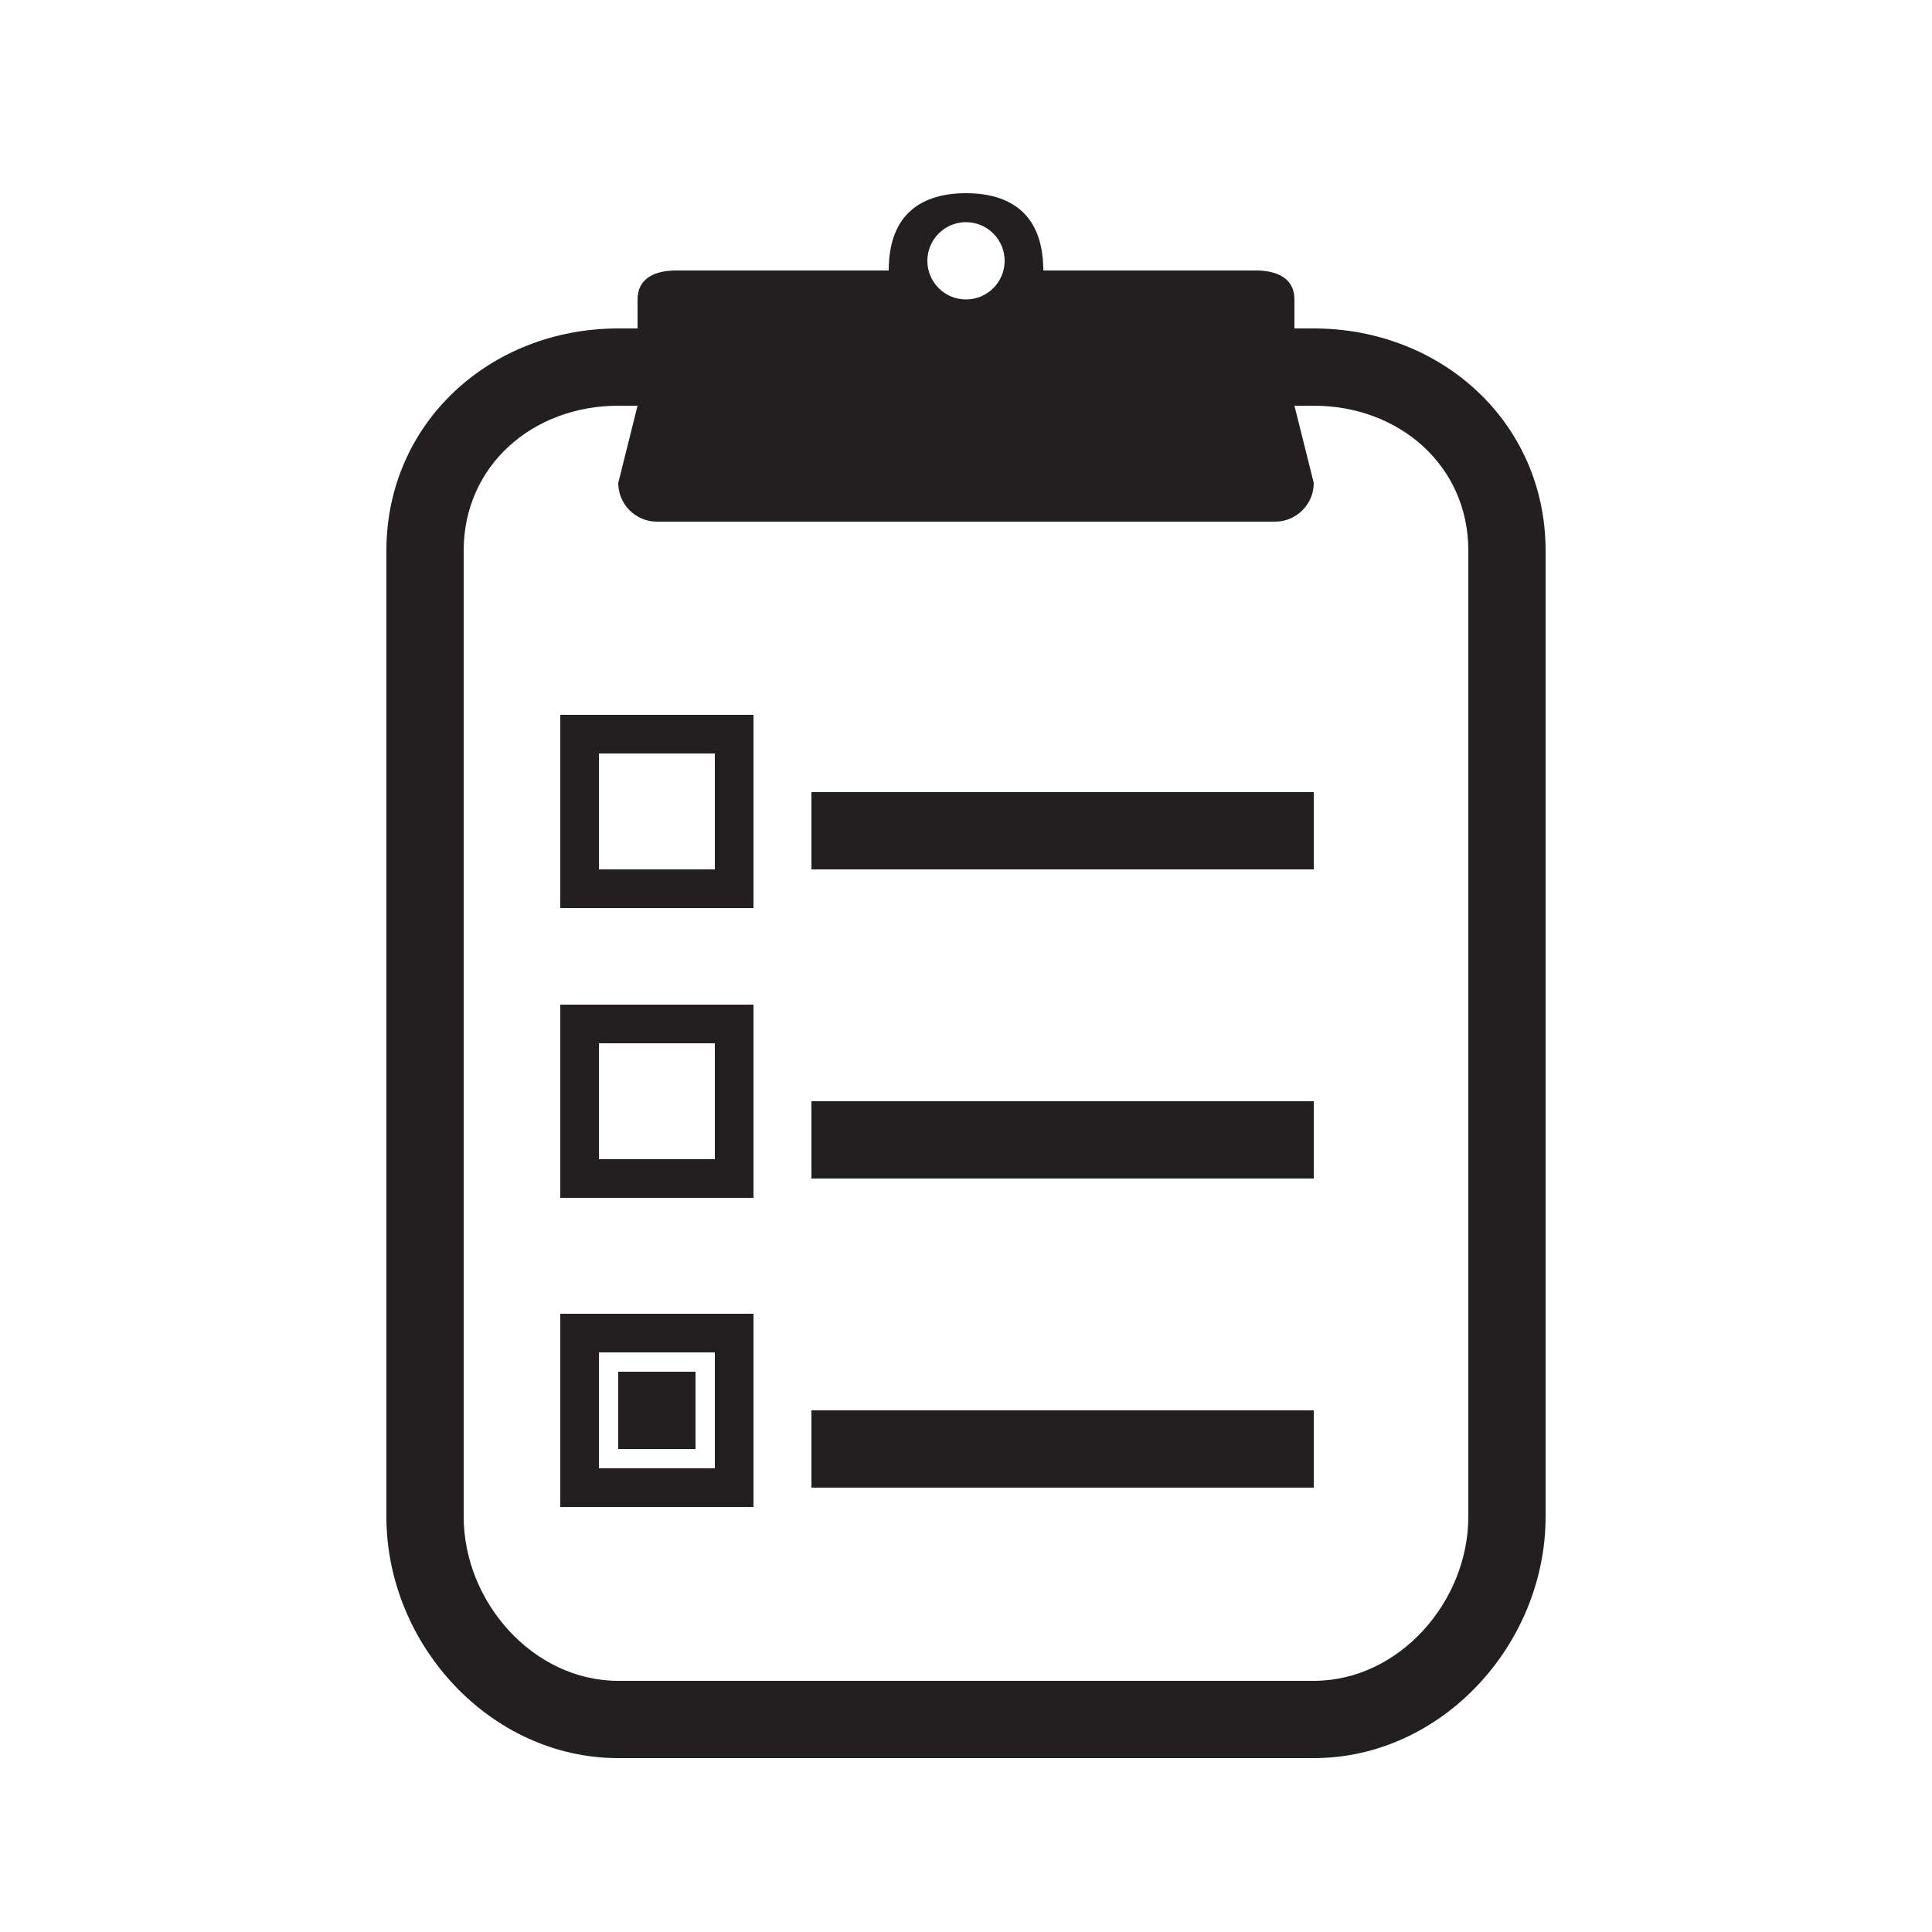
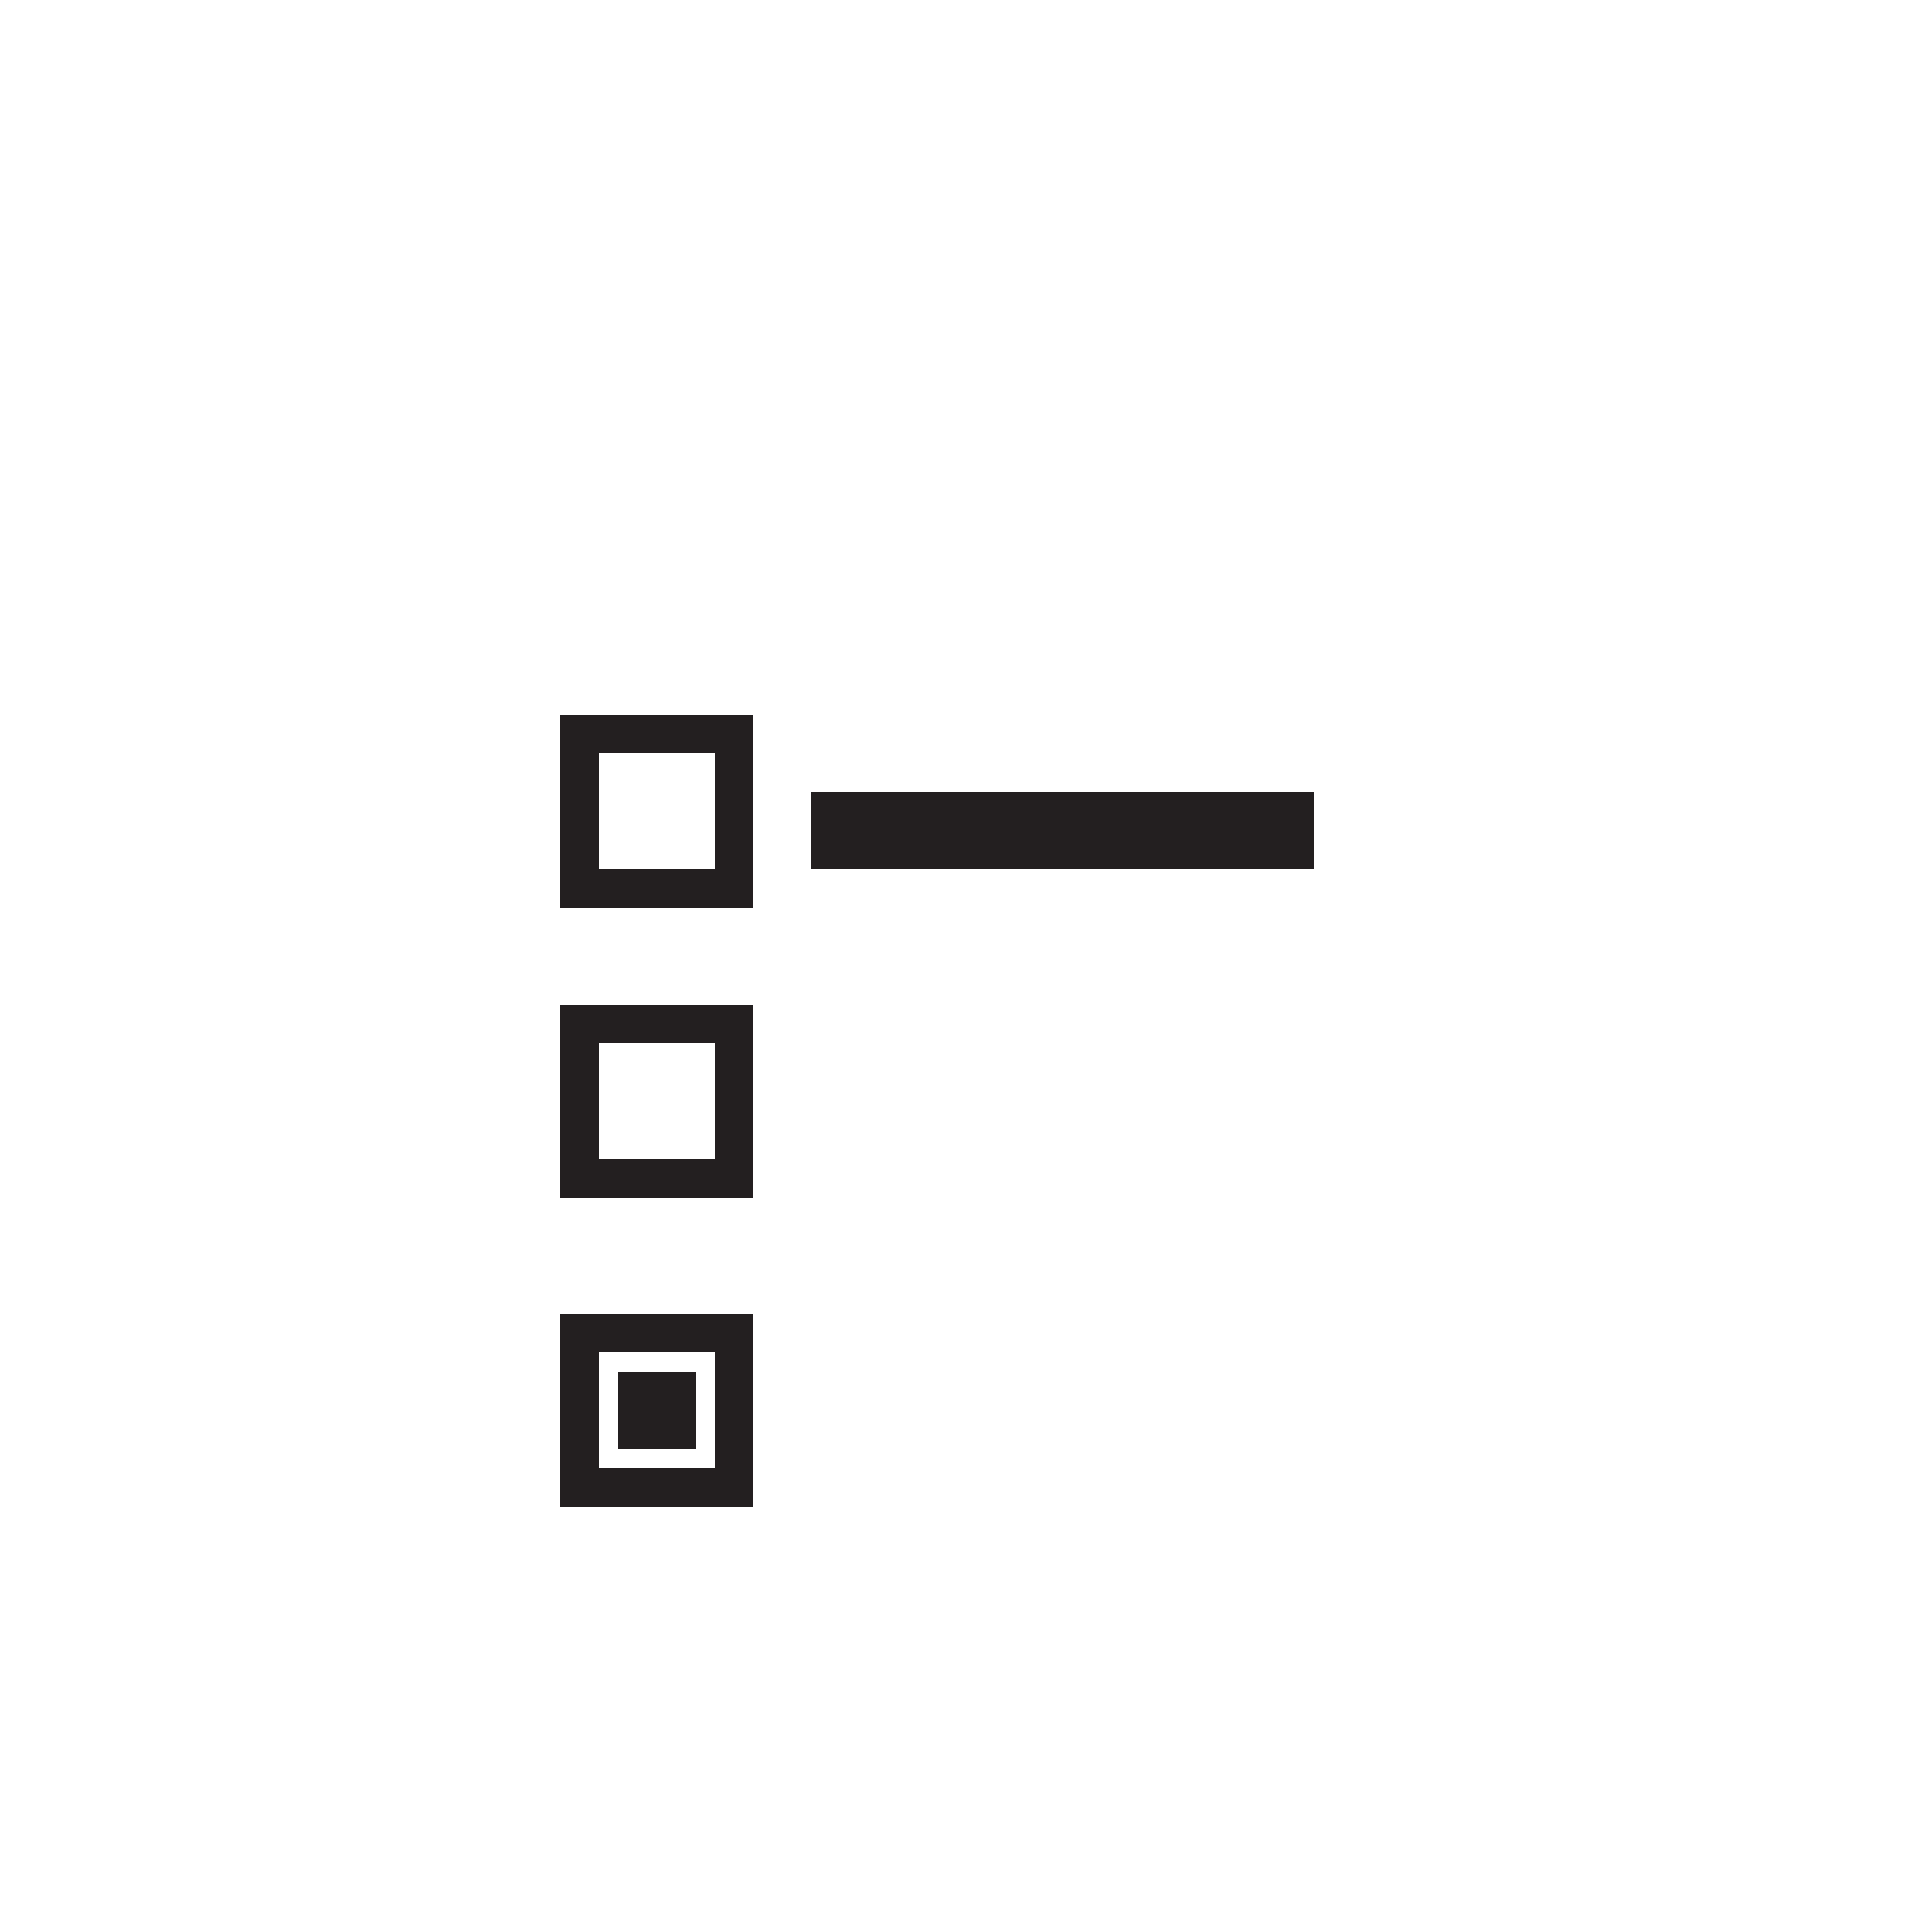
<svg xmlns="http://www.w3.org/2000/svg" enable-background="new 0 0 100 100" height="100px" id="Layer_1" version="1.1" viewBox="0 0 100 100" width="100px" xml:space="preserve">
  <g>
    <g>
      <g>
        <g />
      </g>
      <g />
    </g>
  </g>
  <g>
-     <path d="M68,17h-1v-1.5c0-1.1-0.9-1.5-2-1.5H54c0-3-1.791-4-4-4s-4,1-4,4H35c-1.1,0-2,0.4-2,1.5V17h-1   c-6.617,0-12,4.883-12,11.5v50C20,85.117,25.383,91,32,91h36c6.617,0,12-5.883,12-12.5v-50C80,21.883,74.617,17,68,17z M50,11.5   c1.104,0,2,0.896,2,2s-0.896,2-2,2s-2-0.896-2-2S48.896,11.5,50,11.5z M76,78.5c0,4.411-3.589,8.5-8,8.5H32c-4.411,0-8-4.089-8-8.5   v-50c0-4.411,3.589-7.5,8-7.5h1l-1,4c0,1.1,0.9,2,2,2h32c1.1,0,2-0.9,2-2l-1-4h1c4.411,0,8,3.089,8,7.5V78.5z" fill="#231F20" />
    <rect fill="#231F20" height="4" width="26" x="42" y="41" />
-     <rect fill="#231F20" height="4" width="26" x="42" y="57" />
-     <rect fill="#231F20" height="4" width="26" x="42" y="73" />
    <path d="M29,47h10V37H29V47z M31,39h6v6h-6V39z" fill="#231F20" />
-     <path d="M29,62h10V52H29V62z M31,54h6v6h-6V54z" fill="#231F20" />
+     <path d="M29,62h10V52H29V62z M31,54h6v6h-6z" fill="#231F20" />
    <path d="M29,78h10V68H29V78z M31,70h6v6h-6V70z" fill="#231F20" />
    <rect fill="#231F20" height="4" width="4" x="32" y="71" />
  </g>
</svg>